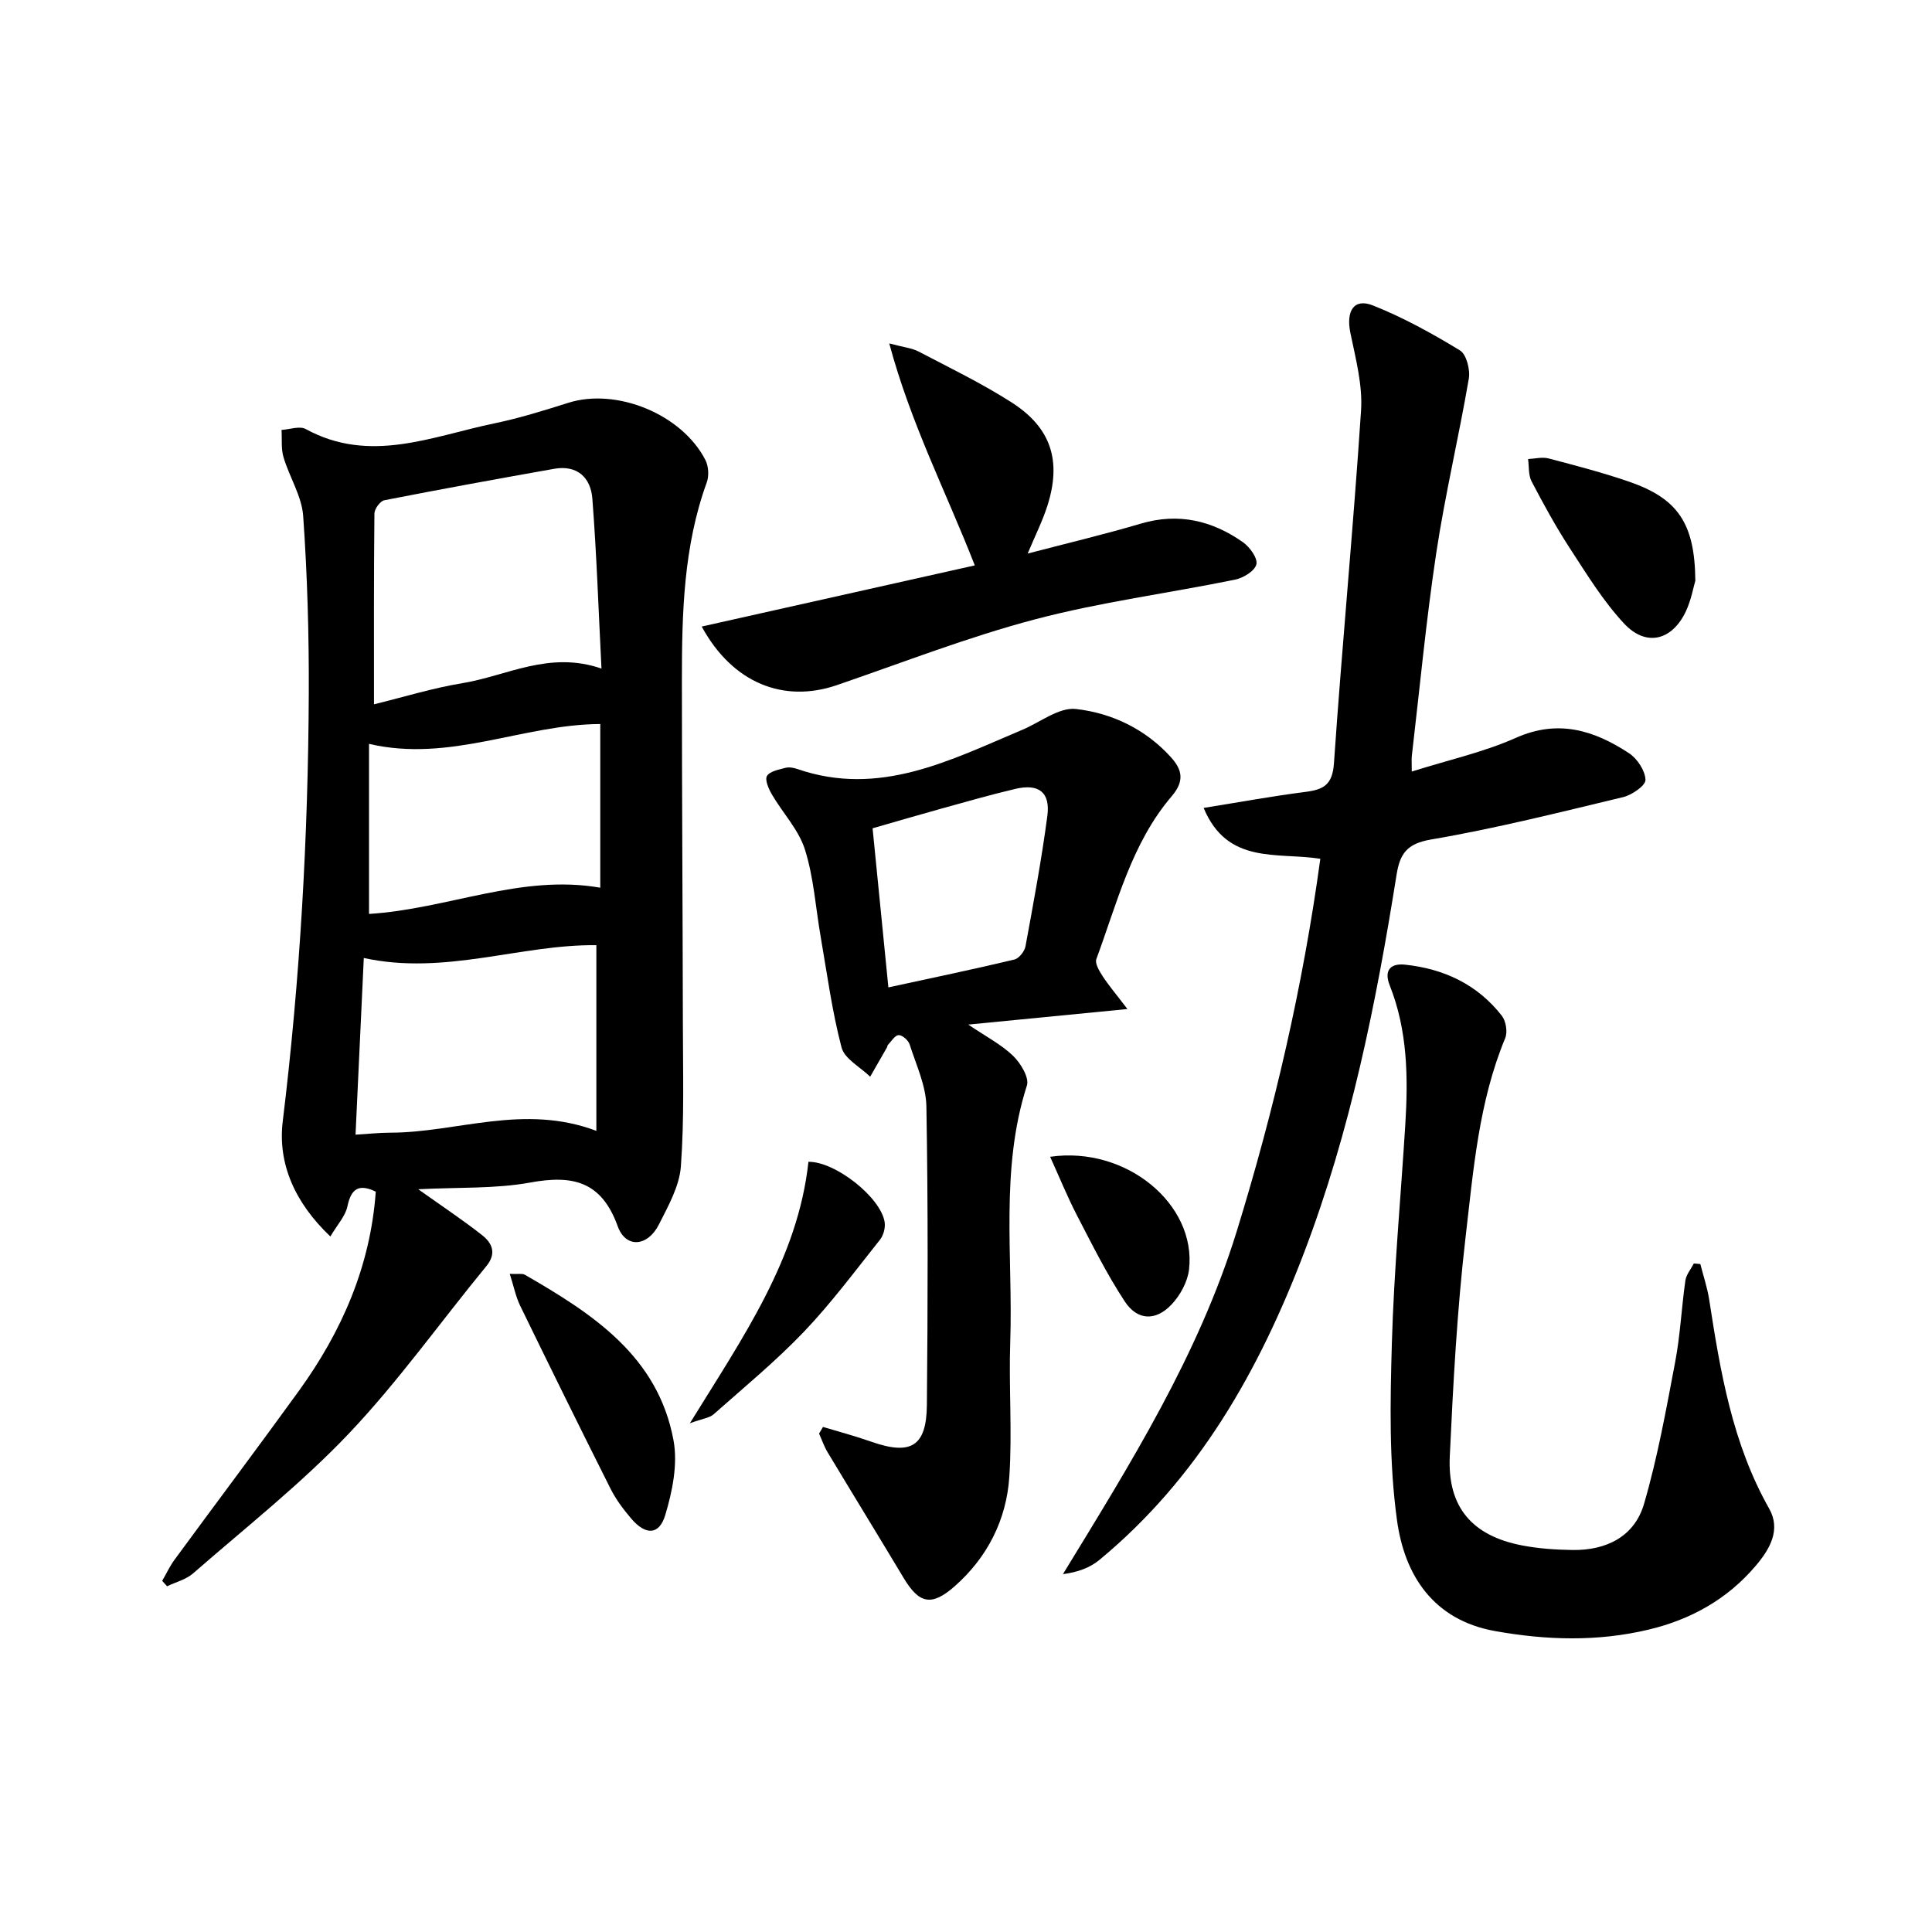
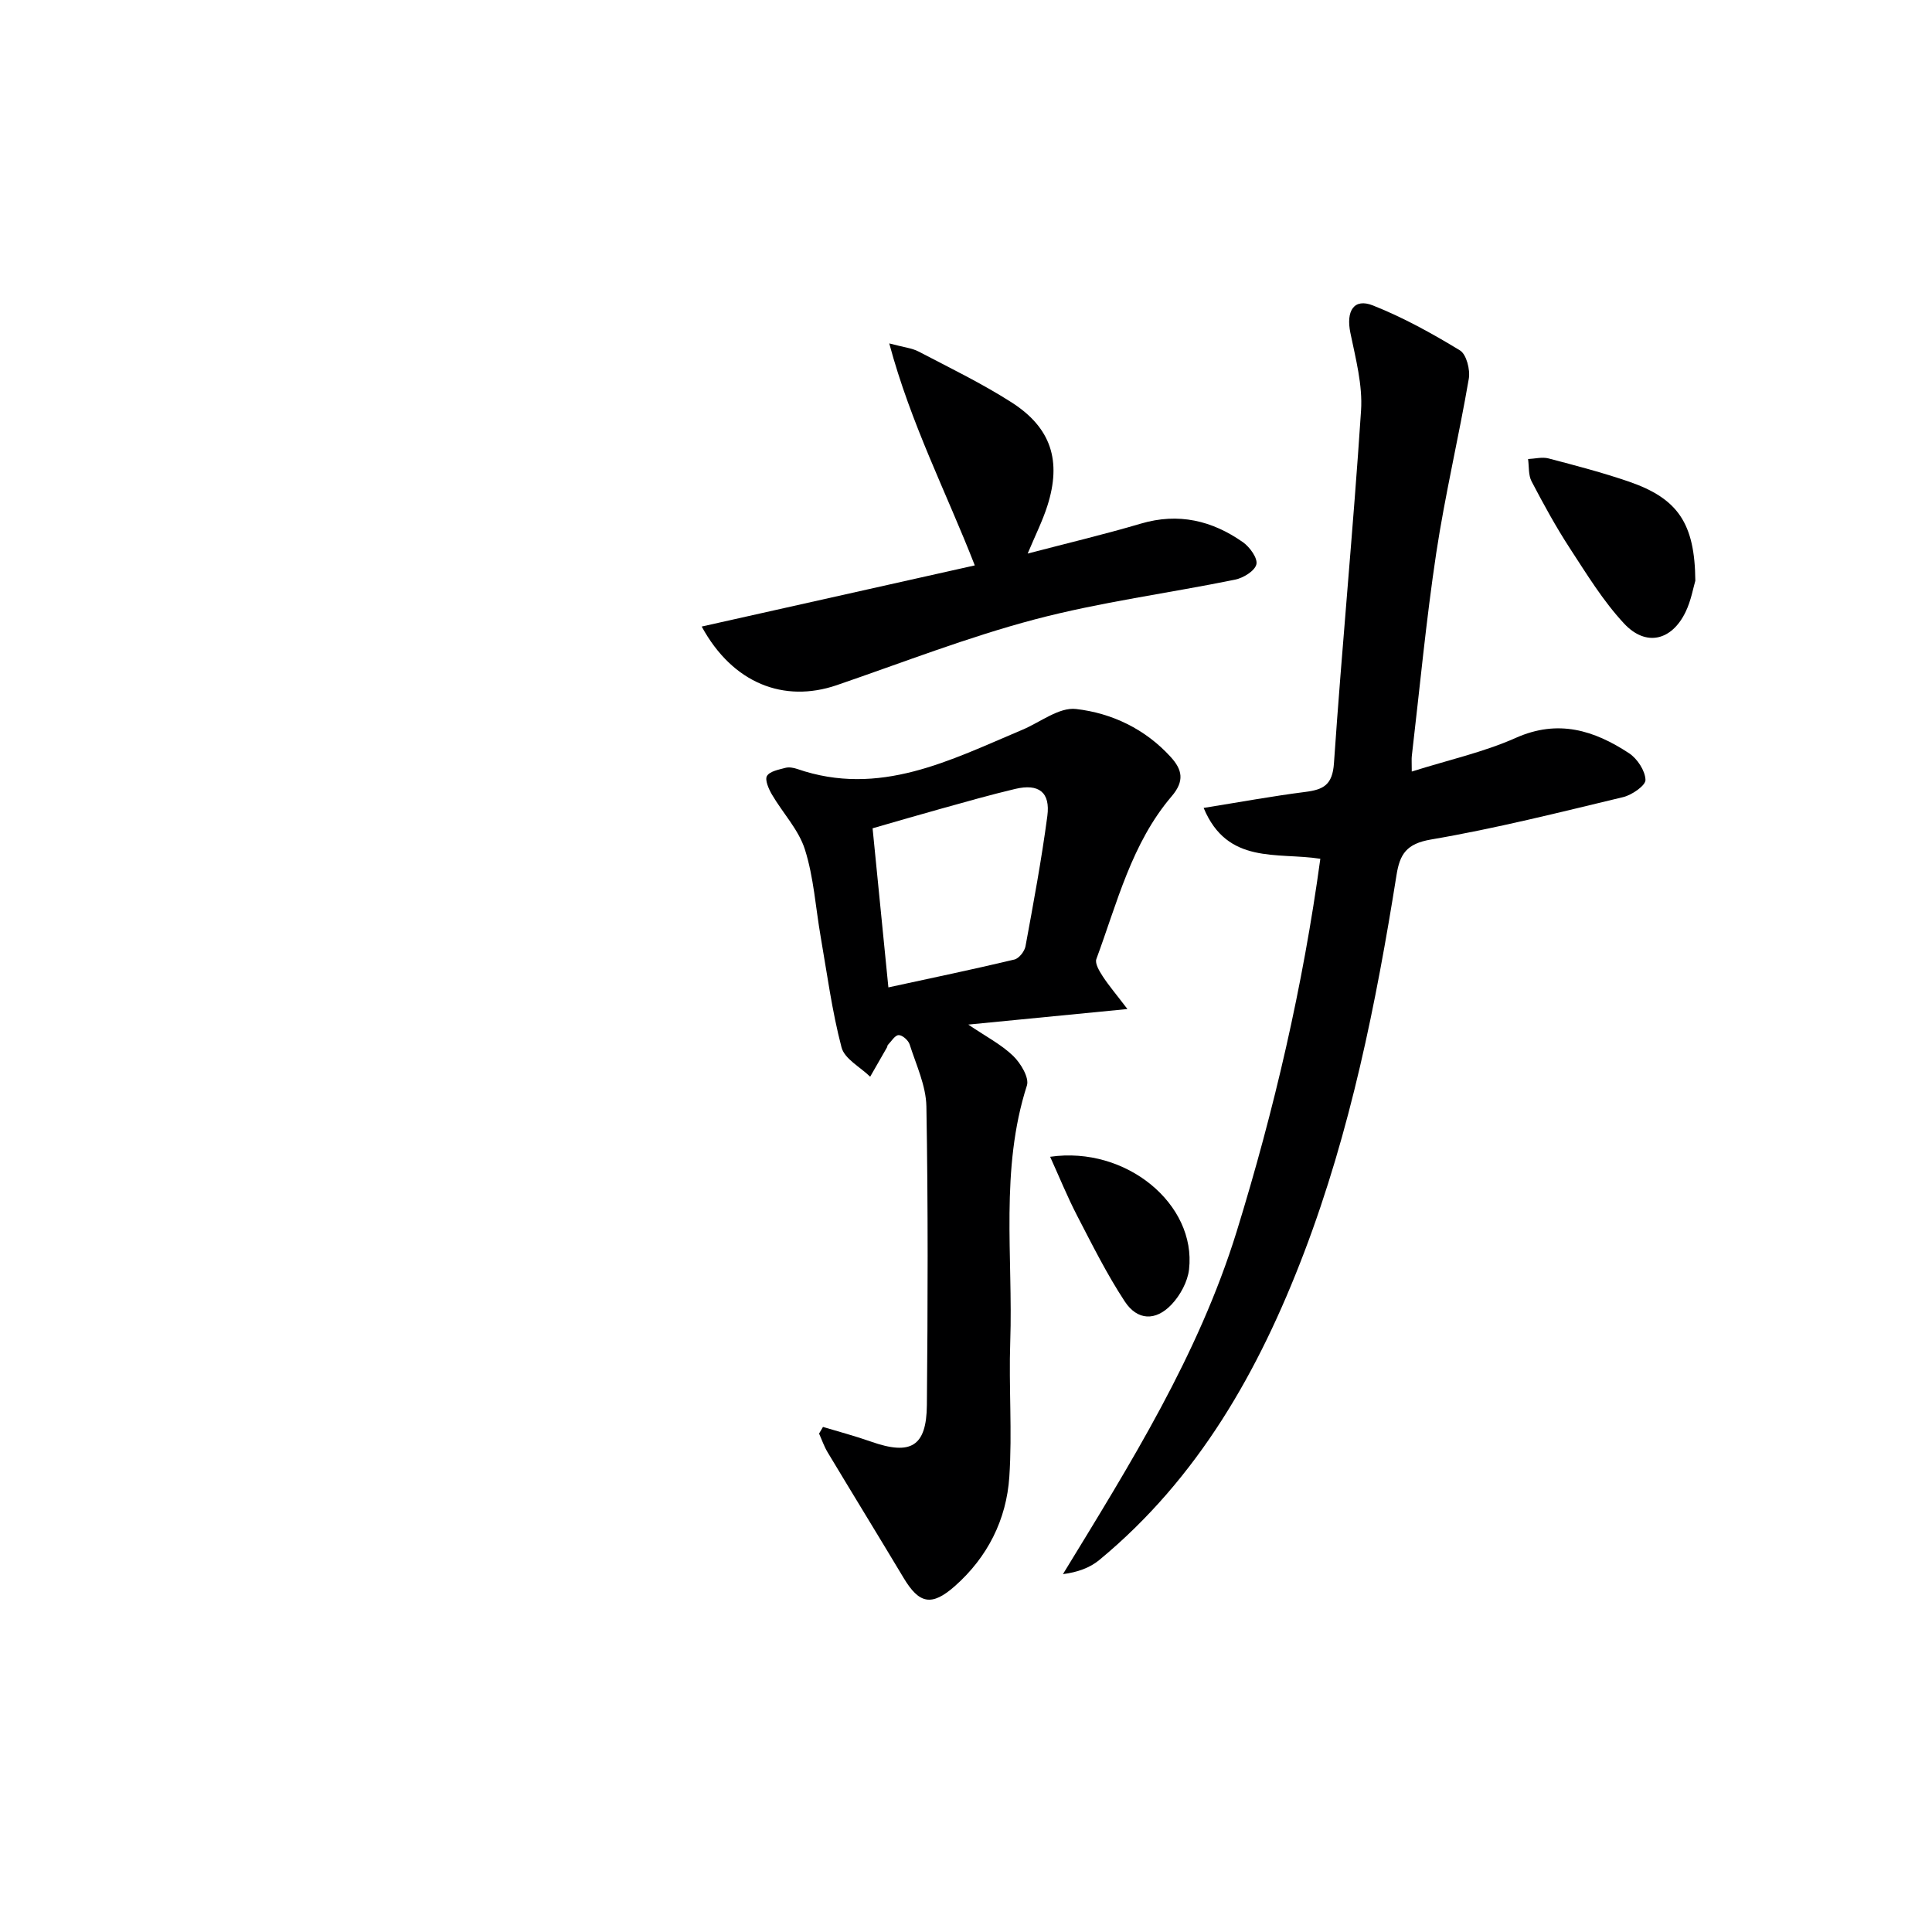
<svg xmlns="http://www.w3.org/2000/svg" enable-background="new 0 0 400 400" viewBox="0 0 400 400">
  <g fill="#000001">
-     <path d="m86.59 246.22c4.97 3.54 9.24 6.36 13.23 9.51 2.07 1.63 3.06 3.76.86 6.43-9.5 11.55-18.2 23.84-28.47 34.66-9.92 10.44-21.36 19.44-32.24 28.94-1.46 1.27-3.57 1.79-5.38 2.66-.34-.37-.67-.75-1.01-1.12.84-1.45 1.55-3 2.53-4.34 8.56-11.67 17.26-23.23 25.74-34.95 8.91-12.32 14.84-25.84 15.95-41.29-3.42-1.64-5.08-.74-5.87 3.04-.42 2.03-2.09 3.79-3.53 6.24-7.42-7.03-10.92-15.16-9.86-23.85 3.59-29.44 5.26-58.96 5.39-88.58.05-12.25-.3-24.53-1.16-36.74-.29-4.12-2.85-8.05-4.07-12.16-.53-1.77-.29-3.76-.41-5.66 1.69-.1 3.75-.87 5.01-.18 13.3 7.28 26.16 1.49 39.07-1.18 5.18-1.07 10.27-2.67 15.32-4.26 9.96-3.14 23.5 2.36 28.36 11.86.65 1.28.77 3.27.28 4.62-4.81 13.24-5.15 27.03-5.15 40.85 0 23.66.16 47.31.2 70.97.01 9.93.31 19.9-.41 29.79-.3 4.11-2.61 8.19-4.54 12.02-2.33 4.63-6.87 5.01-8.54.38-3.35-9.29-9.28-10.67-18.09-9.05-7.26 1.32-14.86.96-23.21 1.39zm37.94-107.8c-.62-12.12-1-23.68-1.89-35.19-.33-4.31-3.1-7.02-7.9-6.17-11.74 2.08-23.47 4.22-35.17 6.51-.86.17-2.04 1.79-2.05 2.75-.14 13.08-.09 26.17-.09 39.5 6.17-1.51 12.2-3.38 18.37-4.39 9.17-1.51 17.9-6.74 28.73-3.01zm-49.21 59.92c-.56 12.06-1.13 24.07-1.71 36.58 2.7-.16 4.97-.41 7.24-.41 13.84-.03 27.53-6.06 42.62-.38 0-13.33 0-25.98 0-38.44-15.67-.19-31.38 6.32-48.15 2.65zm1.08-44.33v35.21c16.31-1.01 31.45-8.3 47.88-5.43 0-11.63 0-22.87 0-33.89-16.09.08-31.11 8.03-47.88 4.11z" />
    <path d="m273.36 177.8c-8.94-1.4-19.24 1.29-24.16-10.53 7.44-1.19 14.22-2.44 21.05-3.31 3.75-.48 5.62-1.44 5.93-5.93 1.67-24.36 4.01-48.67 5.61-73.02.35-5.3-1.12-10.79-2.21-16.1-.93-4.52.72-7.24 4.67-5.67 6.26 2.48 12.24 5.79 18.01 9.3 1.35.82 2.16 4.01 1.84 5.87-2.07 12.06-4.91 23.99-6.74 36.08-2.1 13.95-3.42 28.02-5.06 42.04-.07.63-.01 1.27-.01 3.21 7.59-2.4 14.87-4 21.54-6.97 8.78-3.92 16.24-1.56 23.45 3.18 1.7 1.12 3.33 3.6 3.4 5.51.04 1.17-2.79 3.13-4.61 3.57-13.21 3.17-26.42 6.5-39.79 8.78-5.1.87-6.46 3.03-7.15 7.38-4.23 26.58-9.52 52.92-19.14 78.17-9.3 24.4-21.89 46.68-42.39 63.62-1.95 1.61-4.47 2.53-7.53 2.93 13.99-22.91 28.03-45.29 35.97-70.94 7.79-25.24 13.72-50.81 17.32-77.17z" />
    <path d="m233.42 208.91c-11.82 1.15-21.89 2.14-32.95 3.22 3.62 2.45 6.8 4.09 9.27 6.46 1.57 1.51 3.39 4.53 2.87 6.15-5.6 17.44-2.85 35.36-3.45 53.06-.32 9.31.43 18.67-.19 27.95-.59 8.88-4.51 16.65-11.27 22.63-4.83 4.27-7.4 3.67-10.61-1.68-5.21-8.69-10.52-17.33-15.74-26.02-.73-1.21-1.19-2.58-1.77-3.87.27-.46.54-.92.81-1.38 3.32 1 6.68 1.89 9.94 3.04 8.23 2.9 11.49 1.03 11.57-7.56.19-20.61.26-41.22-.1-61.83-.08-4.31-2.12-8.61-3.47-12.85-.27-.85-1.52-1.95-2.28-1.92-.78.03-1.51 1.3-2.24 2.05-.1.11-.08.33-.16.47-1.16 2.03-2.33 4.06-3.49 6.09-2.05-2-5.31-3.69-5.93-6.07-1.97-7.5-2.99-15.25-4.32-22.91-1.05-6.04-1.43-12.28-3.26-18.06-1.3-4.11-4.6-7.56-6.84-11.4-.67-1.15-1.49-3.02-1.02-3.82.58-.98 2.43-1.31 3.8-1.68.75-.2 1.69-.04 2.45.22 17.04 5.9 31.7-1.82 46.61-8.1 3.72-1.56 7.63-4.72 11.13-4.31 7.42.85 14.33 4.14 19.6 9.93 2.4 2.63 2.91 4.97.2 8.14-8.3 9.73-11.28 22.06-15.59 33.7-.34.92.63 2.51 1.32 3.58 1.3 1.98 2.84 3.78 5.11 6.77zm-49.49-4.48c9.3-2.02 17.73-3.77 26.09-5.77.96-.23 2.11-1.7 2.3-2.75 1.65-8.96 3.32-17.93 4.52-26.96.65-4.92-1.76-6.76-6.62-5.62-5.16 1.22-10.26 2.68-15.37 4.1-4.69 1.3-9.35 2.67-14.19 4.06 1.11 11.23 2.15 21.75 3.27 32.94z" />
-     <path d="m352.04 261.71c.62 2.45 1.44 4.87 1.83 7.36 2.31 14.95 4.79 29.79 12.41 43.26 2.48 4.37.17 8.37-2.75 11.82-5.91 6.97-13.48 11.18-22.31 13.27-10.54 2.49-21.07 2.17-31.66.28-12.84-2.29-18.76-11.59-20.32-22.9-1.67-12.05-1.42-24.45-1.07-36.66.43-15.1 1.84-30.18 2.78-45.26.61-9.8.48-19.55-3.22-28.86-1.3-3.28.33-4.59 3.13-4.3 8.05.84 15.03 4.09 20.09 10.6.85 1.1 1.21 3.37.68 4.63-5.5 13.26-6.59 27.43-8.22 41.38-1.74 15-2.55 30.14-3.25 45.24-.49 10.48 4.65 16.42 15 18.4 3.4.65 6.92.89 10.39.94 7 .11 12.85-2.77 14.83-9.55 2.81-9.63 4.59-19.58 6.46-29.45 1.05-5.53 1.3-11.21 2.1-16.79.18-1.24 1.15-2.36 1.75-3.53.45.02.9.07 1.35.12z" />
    <path d="m145.28 129.72c19.33-4.33 37.95-8.5 56.54-12.66-5.9-15.13-13.24-29.31-17.71-45.96 3.02.81 4.69.96 6.07 1.68 6.46 3.38 13.05 6.57 19.18 10.48 8.28 5.27 10.47 12.14 7.48 21.49-1 3.12-2.49 6.08-4.07 9.86 8.21-2.15 15.88-3.97 23.43-6.2 7.79-2.3 14.75-.64 21.14 3.85 1.41.99 3.09 3.32 2.78 4.58-.33 1.37-2.71 2.83-4.42 3.17-13.81 2.82-27.86 4.64-41.45 8.23-13.9 3.67-27.39 8.95-41.02 13.62-10.91 3.73-21.53-.35-27.95-12.14z" />
-     <path d="m105.54 263.74c1.81.08 2.59-.12 3.1.17 14.03 8.08 27.6 16.86 30.81 34.33.9 4.91-.24 10.54-1.72 15.45-1.26 4.18-4.08 4.19-7.03.73-1.61-1.89-3.15-3.93-4.26-6.13-6.34-12.61-12.57-25.27-18.75-37.96-.9-1.85-1.3-3.93-2.15-6.59z" />
    <path d="m351 120.24c-.42 1.39-.87 4.06-1.99 6.4-2.87 6-8.22 7.32-12.75 2.47-4.35-4.66-7.75-10.25-11.26-15.63-2.89-4.44-5.44-9.11-7.9-13.81-.69-1.31-.51-3.07-.73-4.63 1.41-.06 2.92-.47 4.23-.13 5.59 1.47 11.2 2.93 16.67 4.81 10.12 3.5 13.63 8.62 13.73 20.52z" />
-     <path d="m142.83 294.67c11.06-17.92 22.36-34.06 24.55-54.13 5.54-.09 15.01 7.38 15.78 12.51.17 1.15-.24 2.7-.96 3.61-5.14 6.45-10.08 13.12-15.76 19.07-5.83 6.1-12.39 11.5-18.72 17.11-.85.73-2.24.86-4.89 1.83z" />
    <path d="m217.42 239.5c15.73-2.28 30.29 9.81 28.76 23.31-.29 2.55-1.82 5.37-3.62 7.27-3.29 3.48-7.08 3.34-9.69-.63-3.72-5.66-6.76-11.78-9.89-17.81-2.01-3.89-3.66-7.96-5.56-12.14z" />
  </g>
</svg>